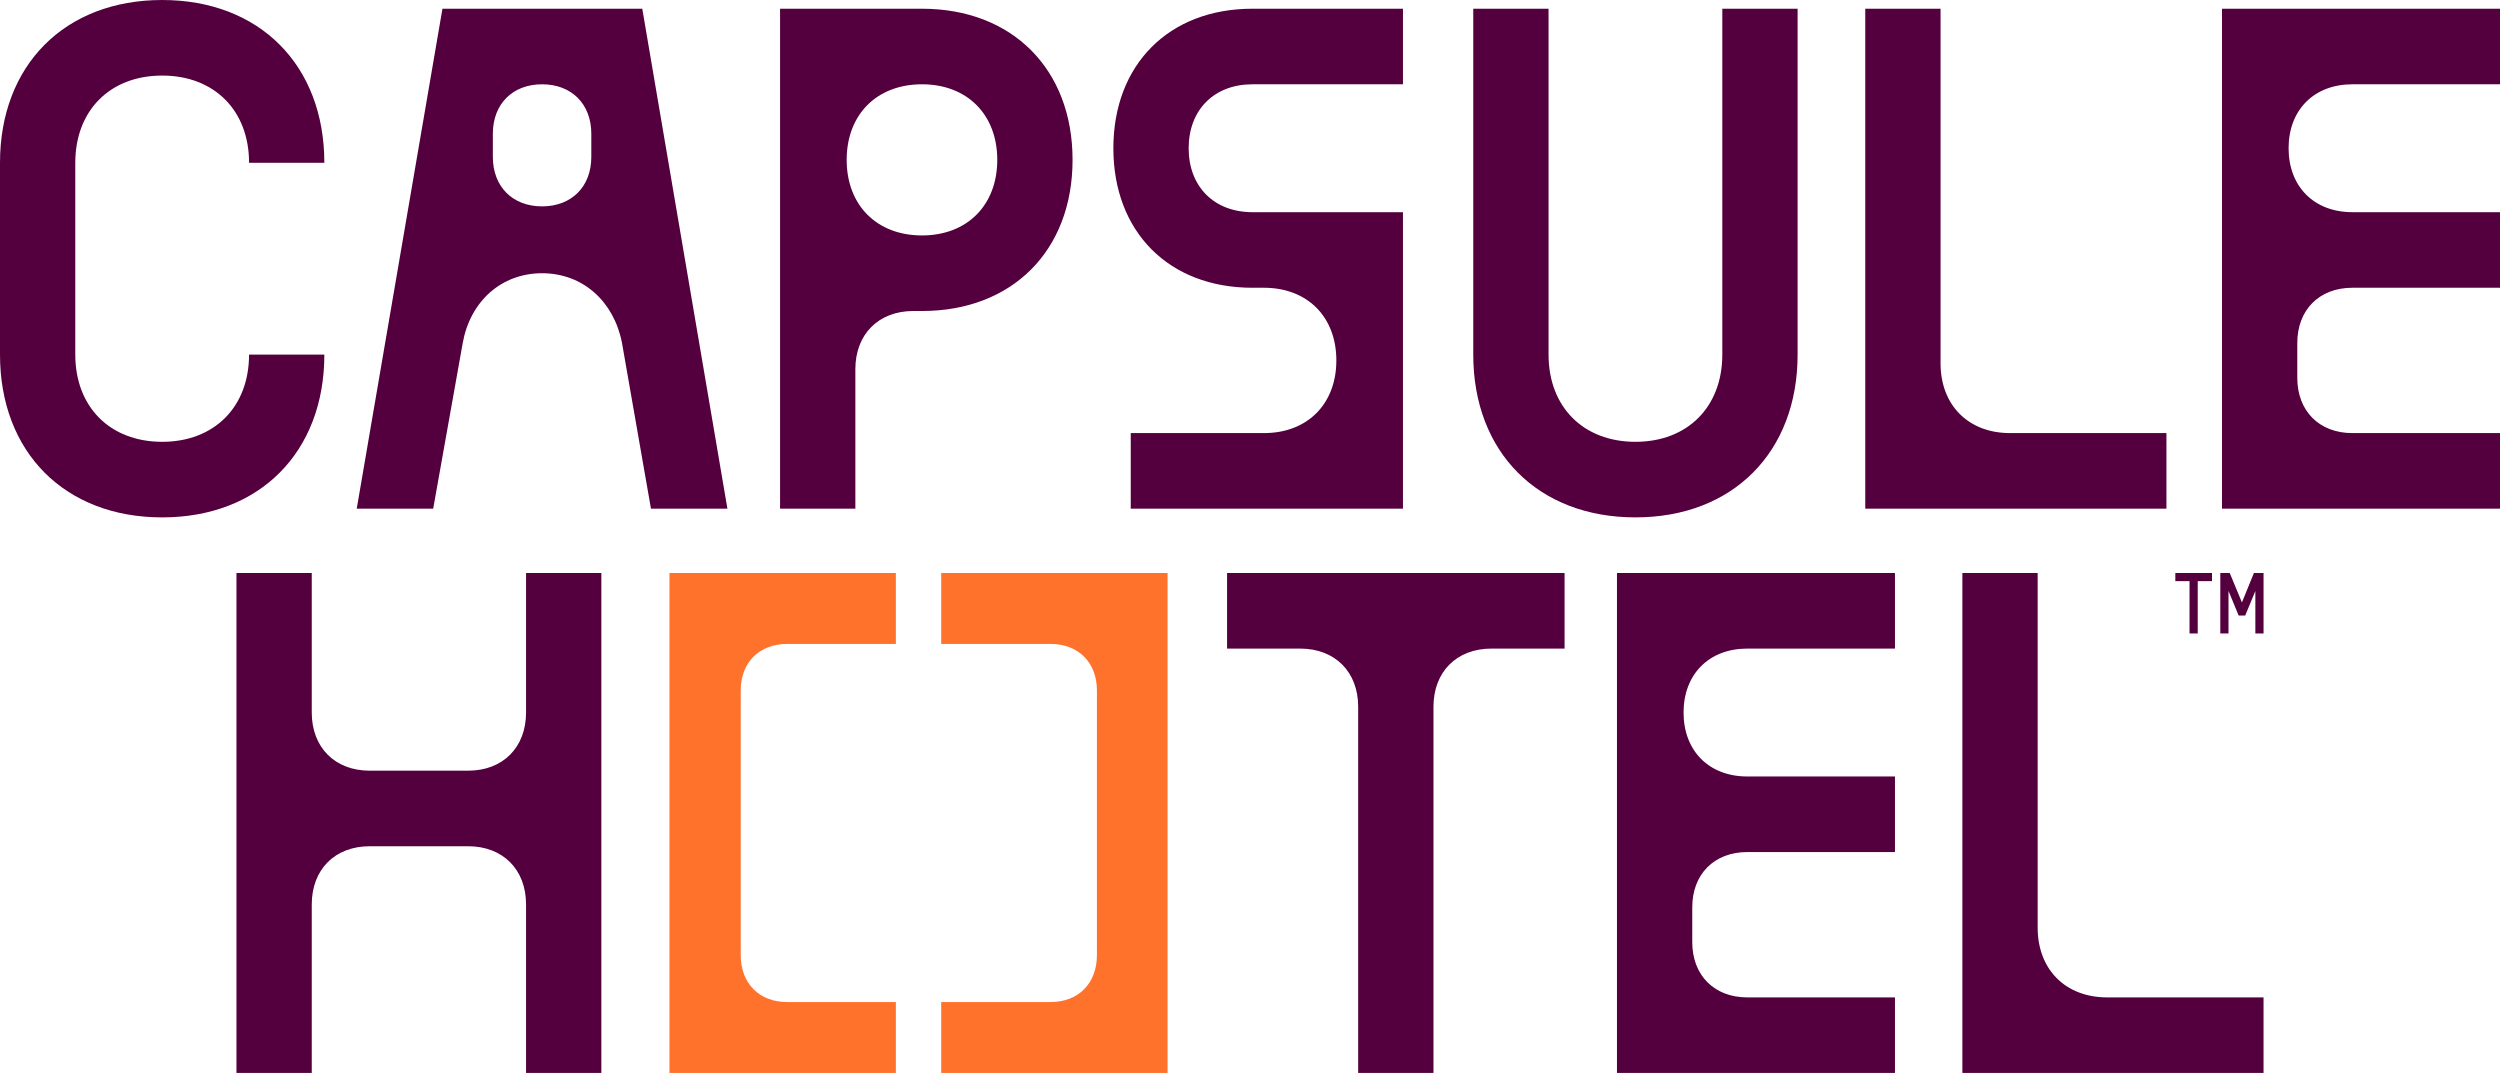
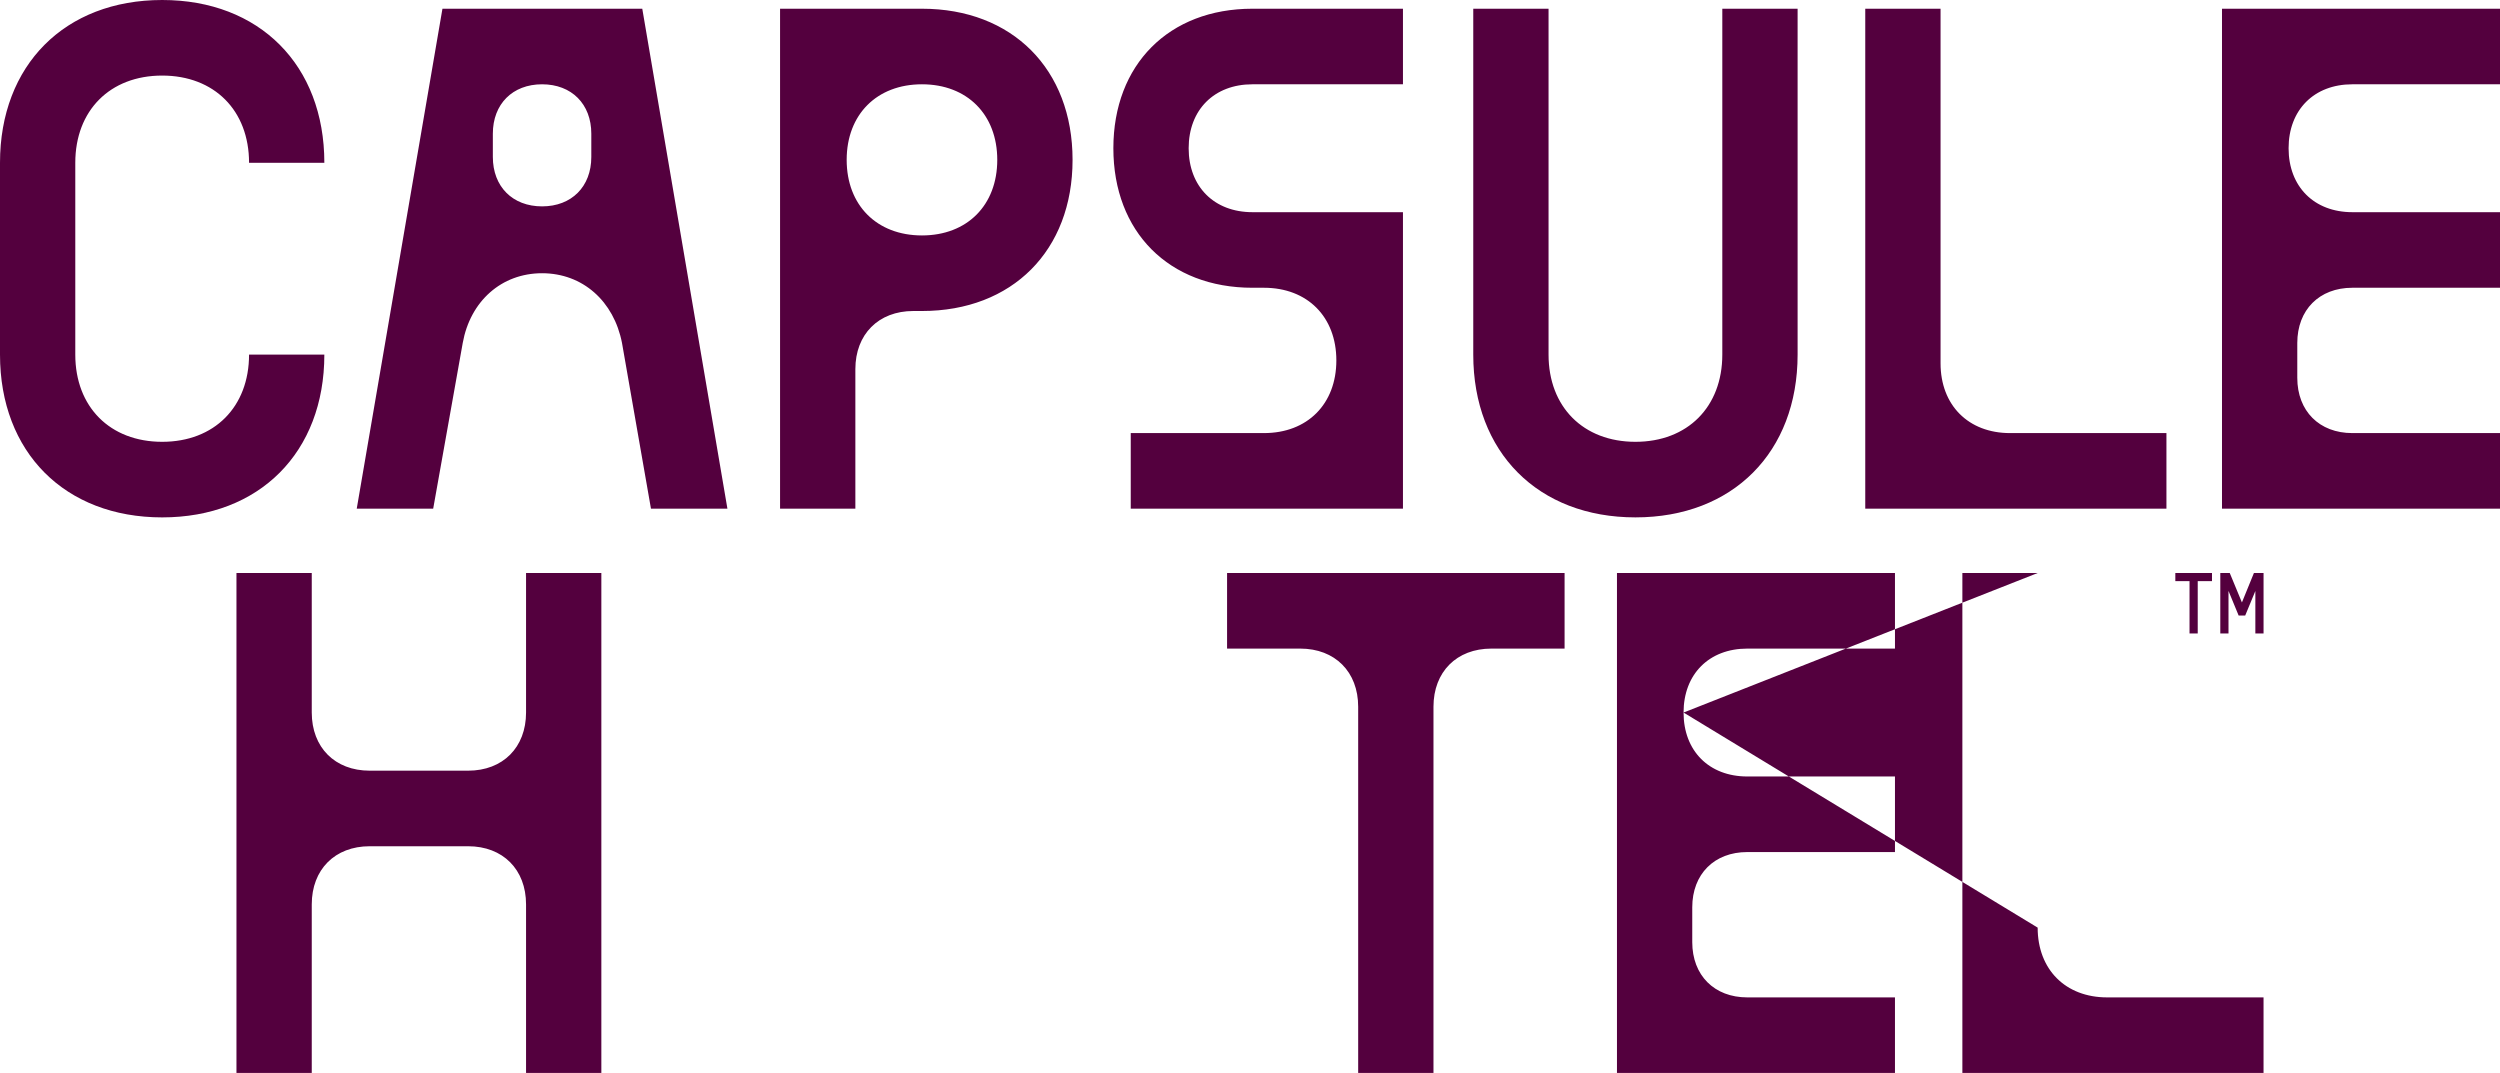
<svg xmlns="http://www.w3.org/2000/svg" width="233px" height="100px" viewBox="0 0 233 100" version="1.1">
  <title>logo</title>
  <g id="Screens-2025" stroke="none" stroke-width="1" fill="none" fill-rule="evenodd">
    <g id="Start-/-Desktop" transform="translate(-40, -40)">
      <g id="logo" transform="translate(40, 40)">
-         <path d="M23.212,33.05 L30.229,33.05 C30.229,42.152 24.183,48.221 15.115,48.221 C6.046,48.221 0,42.152 0,33.05 L0,15.171 C0,6.068 6.046,0 15.115,0 C24.183,0 30.229,6.068 30.229,15.171 L23.212,15.171 C23.212,10.294 19.973,7.043 15.115,7.043 C10.256,7.043 7.017,10.294 7.017,15.171 L7.017,33.05 C7.017,37.926 10.256,41.177 15.115,41.177 C19.973,41.177 23.212,37.926 23.212,33.05 M55.11,12.461 C55.11,9.698 53.275,7.856 50.521,7.856 C47.768,7.856 45.933,9.698 45.933,12.461 L45.933,14.629 C45.933,17.392 47.768,19.234 50.521,19.234 C53.275,19.234 55.11,17.392 55.11,14.629 L55.11,12.461 Z M67.795,47.407 L60.67,47.407 L57.971,31.967 C57.215,28.065 54.3,25.465 50.521,25.465 C46.743,25.465 43.827,28.065 43.126,31.967 L40.373,47.407 L33.248,47.407 L41.236,0.813 L59.86,0.813 L67.795,47.407 Z M85.927,7.856 C81.717,7.856 78.91,10.674 78.91,14.899 C78.91,19.126 81.717,21.943 85.927,21.943 C90.137,21.943 92.945,19.126 92.945,14.899 C92.945,10.674 90.137,7.856 85.927,7.856 L85.927,7.856 Z M85.118,28.986 C81.879,28.986 79.72,31.154 79.72,34.404 L79.72,47.408 L72.702,47.408 L72.702,0.813 L85.927,0.813 C94.348,0.813 99.963,6.448 99.963,14.899 C99.963,23.351 94.348,28.986 85.927,28.986 L85.118,28.986 Z M103.766,13.816 C103.766,6.014 108.948,0.813 116.721,0.813 L130.756,0.813 L130.756,7.856 L116.721,7.856 C113.158,7.856 110.783,10.24 110.783,13.816 C110.783,17.392 113.158,19.775 116.721,19.775 L130.756,19.775 L130.756,47.407 L105.385,47.407 L105.385,40.364 L117.801,40.364 C121.849,40.364 124.548,37.656 124.548,33.591 C124.548,29.528 121.849,26.819 117.801,26.819 L116.721,26.819 C108.948,26.819 103.766,21.618 103.766,13.816 M167.537,0.813 L167.537,33.05 C167.537,42.152 161.491,48.22 152.422,48.22 C143.353,48.22 137.308,42.152 137.308,33.05 L137.308,0.813 L144.325,0.813 L144.325,33.05 C144.325,37.926 147.564,41.177 152.422,41.177 C157.281,41.177 160.519,37.926 160.519,33.05 L160.519,0.813 L167.537,0.813 Z M180.86,33.863 C180.86,37.764 183.451,40.364 187.337,40.364 L201.912,40.364 L201.912,47.407 L173.842,47.407 L173.842,0.813 L180.86,0.813 L180.86,33.863 Z M213.297,13.816 C213.297,17.392 215.672,19.775 219.235,19.775 L233,19.775 L233,26.819 L219.235,26.819 C216.158,26.819 214.107,28.878 214.107,31.966 L214.107,35.217 C214.107,38.306 216.158,40.364 219.235,40.364 L233,40.364 L233,47.407 L207.09,47.407 L207.09,0.813 L233,0.813 L233,7.856 L219.235,7.856 C215.672,7.856 213.297,10.24 213.297,13.816 M56.046,53.405 L56.046,100 L49.028,100 L49.028,84.288 C49.028,81.037 46.869,78.87 43.63,78.87 L34.453,78.87 C31.214,78.87 29.056,81.037 29.056,84.288 L29.056,100 L22.038,100 L22.038,53.405 L29.056,53.405 L29.056,66.409 C29.056,69.66 31.214,71.827 34.453,71.827 L43.63,71.827 C46.869,71.827 49.028,69.66 49.028,66.409 L49.028,53.405 L56.046,53.405 Z M145.819,60.449 L138.998,60.449 C135.759,60.449 133.6,62.616 133.6,65.867 L133.6,100 L126.582,100 L126.582,65.867 C126.582,62.616 124.422,60.449 121.184,60.449 L114.363,60.449 L114.363,53.406 L145.819,53.406 L145.819,60.449 Z M156.908,66.409 C156.908,69.984 159.284,72.368 162.846,72.368 L176.611,72.368 L176.611,79.412 L162.846,79.412 C159.77,79.412 157.718,81.47 157.718,84.559 L157.718,87.81 C157.718,90.898 159.77,92.957 162.846,92.957 L176.611,92.957 L176.611,100 L150.701,100 L150.701,53.405 L176.611,53.405 L176.611,60.449 L162.846,60.449 C159.284,60.449 156.908,62.833 156.908,66.409 M189.91,53.405 L189.91,86.455 C189.91,90.356 192.501,92.957 196.388,92.957 L210.962,92.957 L210.962,100 L182.893,100 L182.893,53.405 L189.91,53.405 Z M207.813,53.405 L208.947,56.148 L210.065,53.405 L210.963,53.405 L210.963,59.04 L210.199,59.04 L210.199,55.081 L209.254,57.365 L208.64,57.365 L207.696,55.073 L207.696,59.04 L206.932,59.04 L206.932,53.405 L207.813,53.405 Z M206.158,53.405 L206.158,54.164 L204.828,54.164 L204.828,59.04 L204.064,59.04 L204.064,54.164 L202.741,54.164 L202.741,53.405 L206.158,53.405 Z" id="Combined-Shape" fill="#54003E" />
-         <path d="M73.353,93.39 C70.762,93.39 69.035,91.656 69.035,89.001 L69.035,64.35 C69.035,61.749 70.762,60.016 73.353,60.016 L83.494,60.016 L83.494,53.405 L62.395,53.405 L62.395,100 L83.494,100 L83.494,93.39 L73.353,93.39 Z M87.72,60.015 L97.915,60.015 C100.506,60.015 102.233,61.749 102.233,64.35 L102.233,89.002 C102.233,91.656 100.506,93.39 97.915,93.39 L87.72,93.39 L87.72,100 L108.819,100 L108.819,53.406 L87.72,53.406 L87.72,60.015 Z" id="Combined-Shape" fill="#FF722C" />
+         <path d="M23.212,33.05 L30.229,33.05 C30.229,42.152 24.183,48.221 15.115,48.221 C6.046,48.221 0,42.152 0,33.05 L0,15.171 C0,6.068 6.046,0 15.115,0 C24.183,0 30.229,6.068 30.229,15.171 L23.212,15.171 C23.212,10.294 19.973,7.043 15.115,7.043 C10.256,7.043 7.017,10.294 7.017,15.171 L7.017,33.05 C7.017,37.926 10.256,41.177 15.115,41.177 C19.973,41.177 23.212,37.926 23.212,33.05 M55.11,12.461 C55.11,9.698 53.275,7.856 50.521,7.856 C47.768,7.856 45.933,9.698 45.933,12.461 L45.933,14.629 C45.933,17.392 47.768,19.234 50.521,19.234 C53.275,19.234 55.11,17.392 55.11,14.629 L55.11,12.461 Z M67.795,47.407 L60.67,47.407 L57.971,31.967 C57.215,28.065 54.3,25.465 50.521,25.465 C46.743,25.465 43.827,28.065 43.126,31.967 L40.373,47.407 L33.248,47.407 L41.236,0.813 L59.86,0.813 L67.795,47.407 Z M85.927,7.856 C81.717,7.856 78.91,10.674 78.91,14.899 C78.91,19.126 81.717,21.943 85.927,21.943 C90.137,21.943 92.945,19.126 92.945,14.899 C92.945,10.674 90.137,7.856 85.927,7.856 L85.927,7.856 Z M85.118,28.986 C81.879,28.986 79.72,31.154 79.72,34.404 L79.72,47.408 L72.702,47.408 L72.702,0.813 L85.927,0.813 C94.348,0.813 99.963,6.448 99.963,14.899 C99.963,23.351 94.348,28.986 85.927,28.986 L85.118,28.986 Z M103.766,13.816 C103.766,6.014 108.948,0.813 116.721,0.813 L130.756,0.813 L130.756,7.856 L116.721,7.856 C113.158,7.856 110.783,10.24 110.783,13.816 C110.783,17.392 113.158,19.775 116.721,19.775 L130.756,19.775 L130.756,47.407 L105.385,47.407 L105.385,40.364 L117.801,40.364 C121.849,40.364 124.548,37.656 124.548,33.591 C124.548,29.528 121.849,26.819 117.801,26.819 L116.721,26.819 C108.948,26.819 103.766,21.618 103.766,13.816 M167.537,0.813 L167.537,33.05 C167.537,42.152 161.491,48.22 152.422,48.22 C143.353,48.22 137.308,42.152 137.308,33.05 L137.308,0.813 L144.325,0.813 L144.325,33.05 C144.325,37.926 147.564,41.177 152.422,41.177 C157.281,41.177 160.519,37.926 160.519,33.05 L160.519,0.813 L167.537,0.813 Z M180.86,33.863 C180.86,37.764 183.451,40.364 187.337,40.364 L201.912,40.364 L201.912,47.407 L173.842,47.407 L173.842,0.813 L180.86,0.813 L180.86,33.863 Z M213.297,13.816 C213.297,17.392 215.672,19.775 219.235,19.775 L233,19.775 L233,26.819 L219.235,26.819 C216.158,26.819 214.107,28.878 214.107,31.966 L214.107,35.217 C214.107,38.306 216.158,40.364 219.235,40.364 L233,40.364 L233,47.407 L207.09,47.407 L207.09,0.813 L233,0.813 L233,7.856 L219.235,7.856 C215.672,7.856 213.297,10.24 213.297,13.816 M56.046,53.405 L56.046,100 L49.028,100 L49.028,84.288 C49.028,81.037 46.869,78.87 43.63,78.87 L34.453,78.87 C31.214,78.87 29.056,81.037 29.056,84.288 L29.056,100 L22.038,100 L22.038,53.405 L29.056,53.405 L29.056,66.409 C29.056,69.66 31.214,71.827 34.453,71.827 L43.63,71.827 C46.869,71.827 49.028,69.66 49.028,66.409 L49.028,53.405 L56.046,53.405 Z M145.819,60.449 L138.998,60.449 C135.759,60.449 133.6,62.616 133.6,65.867 L133.6,100 L126.582,100 L126.582,65.867 C126.582,62.616 124.422,60.449 121.184,60.449 L114.363,60.449 L114.363,53.406 L145.819,53.406 L145.819,60.449 Z M156.908,66.409 C156.908,69.984 159.284,72.368 162.846,72.368 L176.611,72.368 L176.611,79.412 L162.846,79.412 C159.77,79.412 157.718,81.47 157.718,84.559 L157.718,87.81 C157.718,90.898 159.77,92.957 162.846,92.957 L176.611,92.957 L176.611,100 L150.701,100 L150.701,53.405 L176.611,53.405 L176.611,60.449 L162.846,60.449 C159.284,60.449 156.908,62.833 156.908,66.409 L189.91,86.455 C189.91,90.356 192.501,92.957 196.388,92.957 L210.962,92.957 L210.962,100 L182.893,100 L182.893,53.405 L189.91,53.405 Z M207.813,53.405 L208.947,56.148 L210.065,53.405 L210.963,53.405 L210.963,59.04 L210.199,59.04 L210.199,55.081 L209.254,57.365 L208.64,57.365 L207.696,55.073 L207.696,59.04 L206.932,59.04 L206.932,53.405 L207.813,53.405 Z M206.158,53.405 L206.158,54.164 L204.828,54.164 L204.828,59.04 L204.064,59.04 L204.064,54.164 L202.741,54.164 L202.741,53.405 L206.158,53.405 Z" id="Combined-Shape" fill="#54003E" />
      </g>
    </g>
  </g>
</svg>